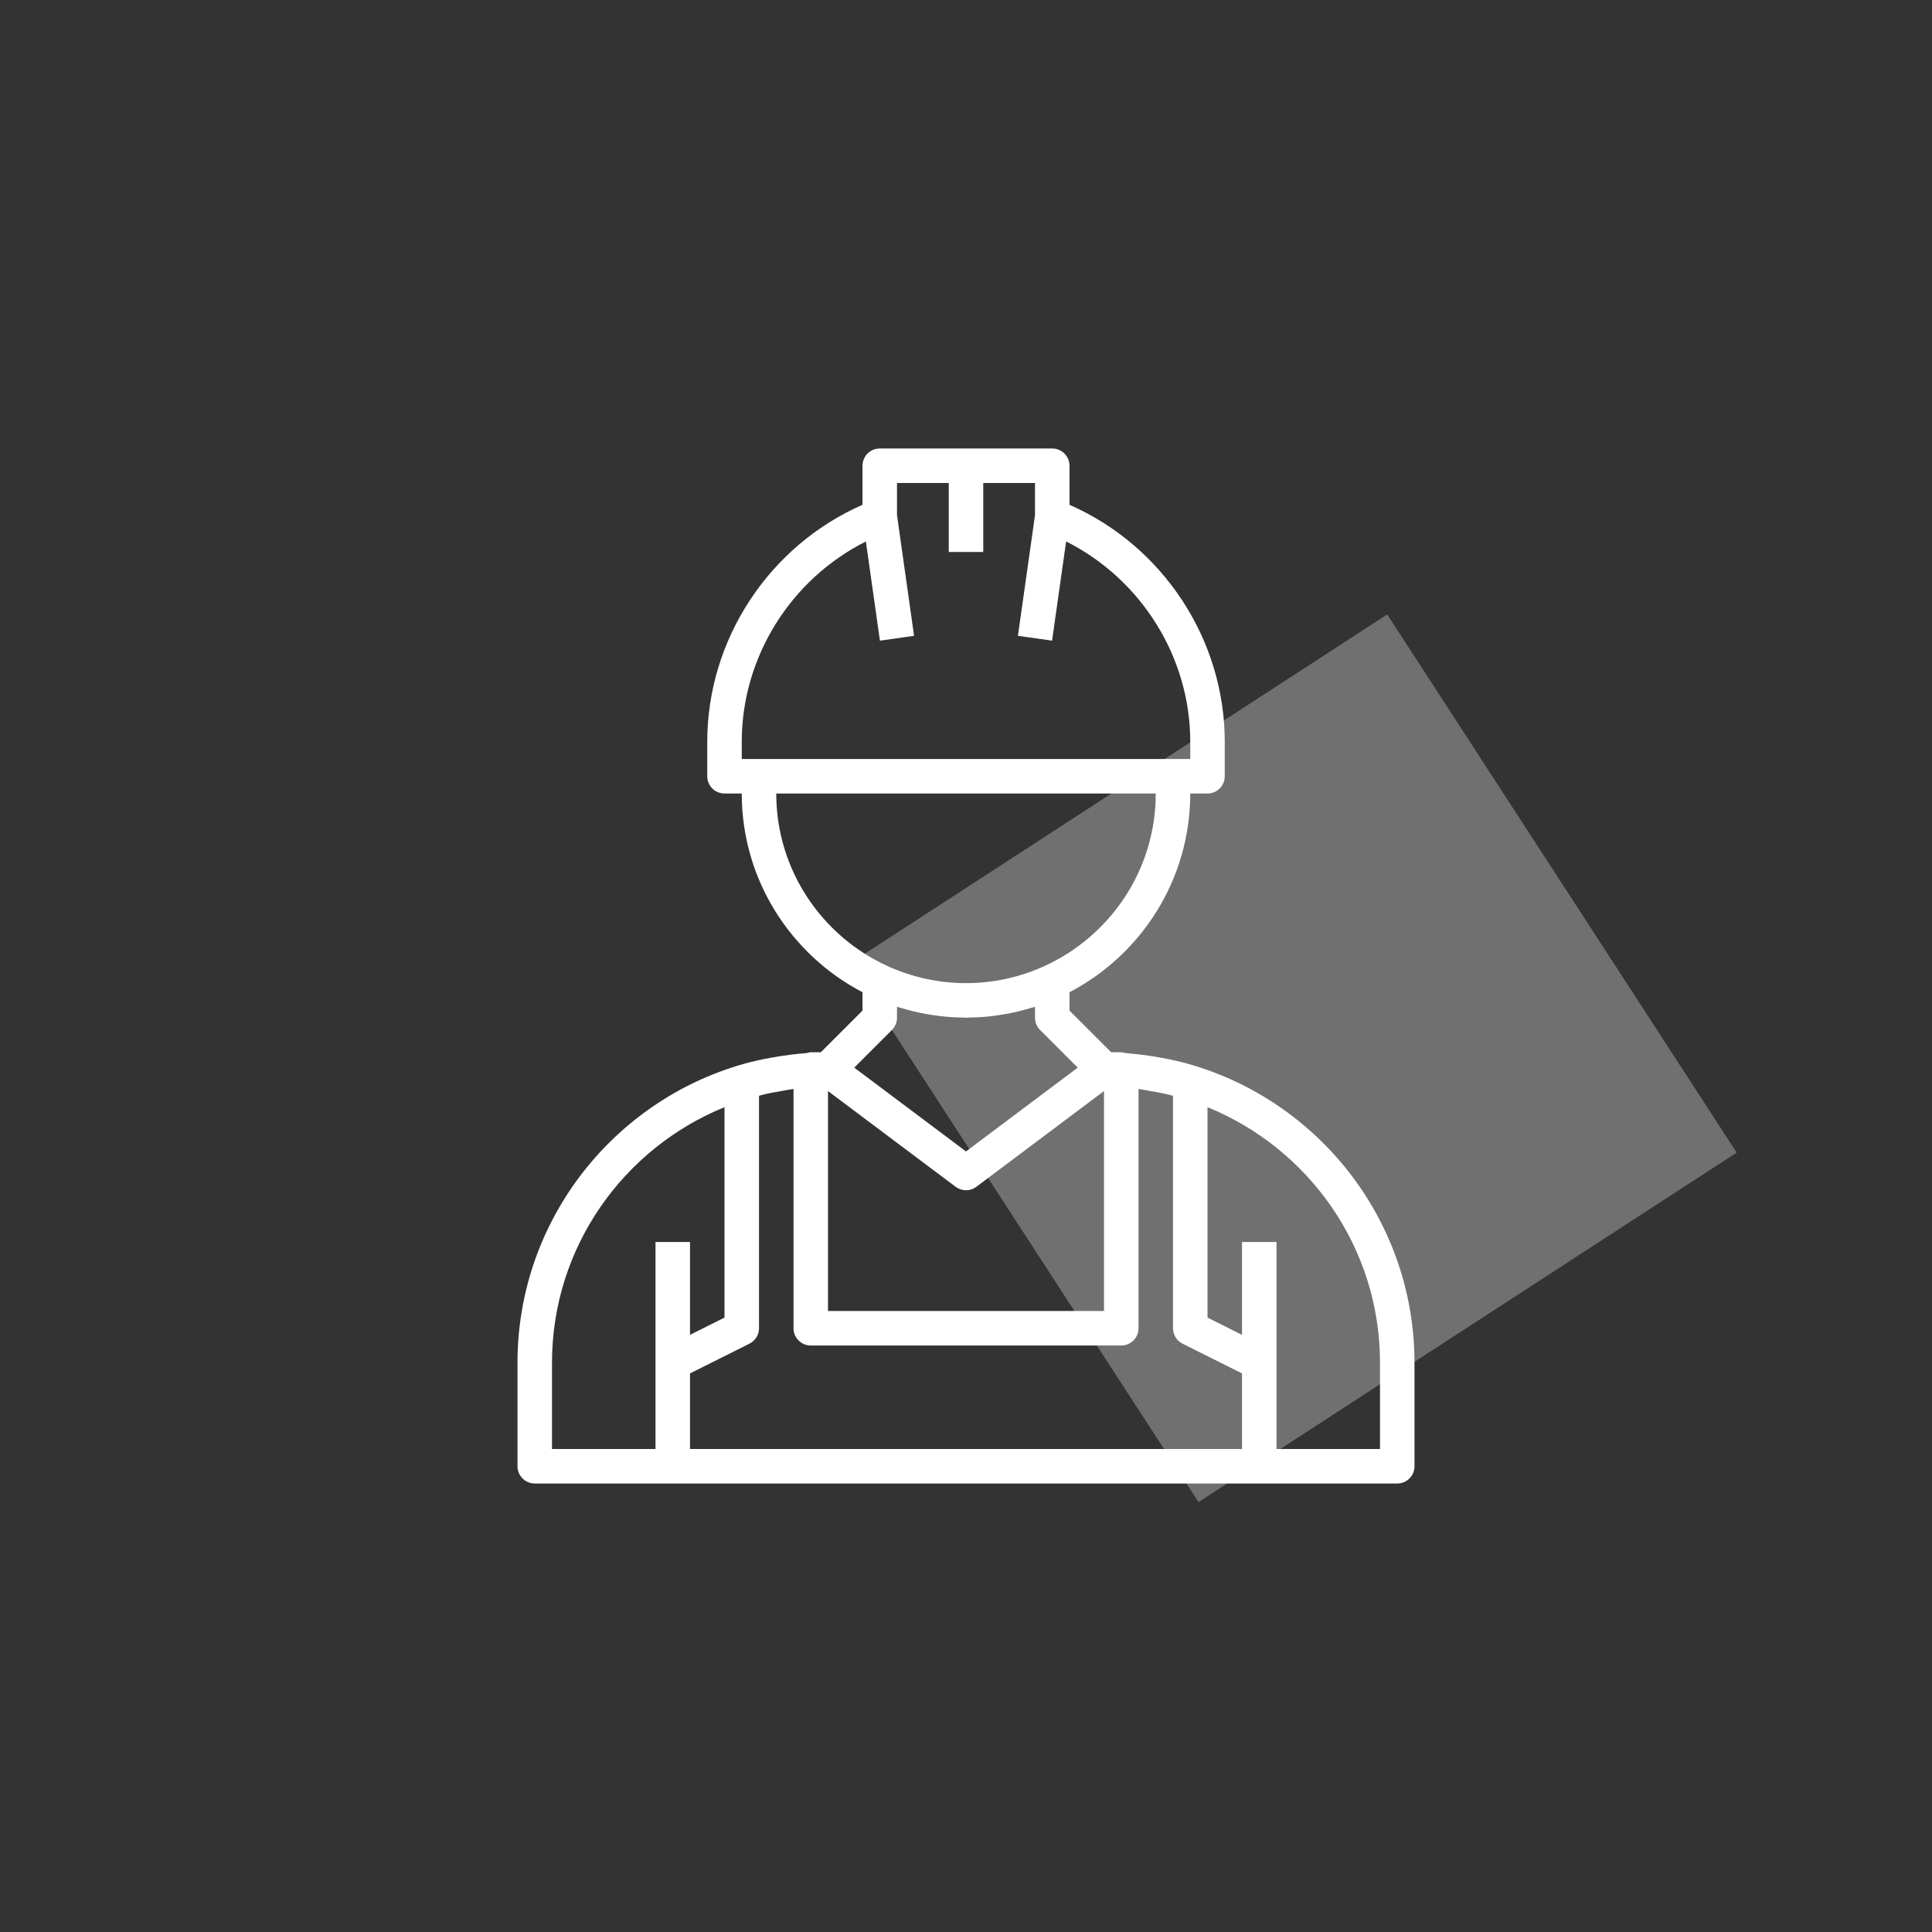
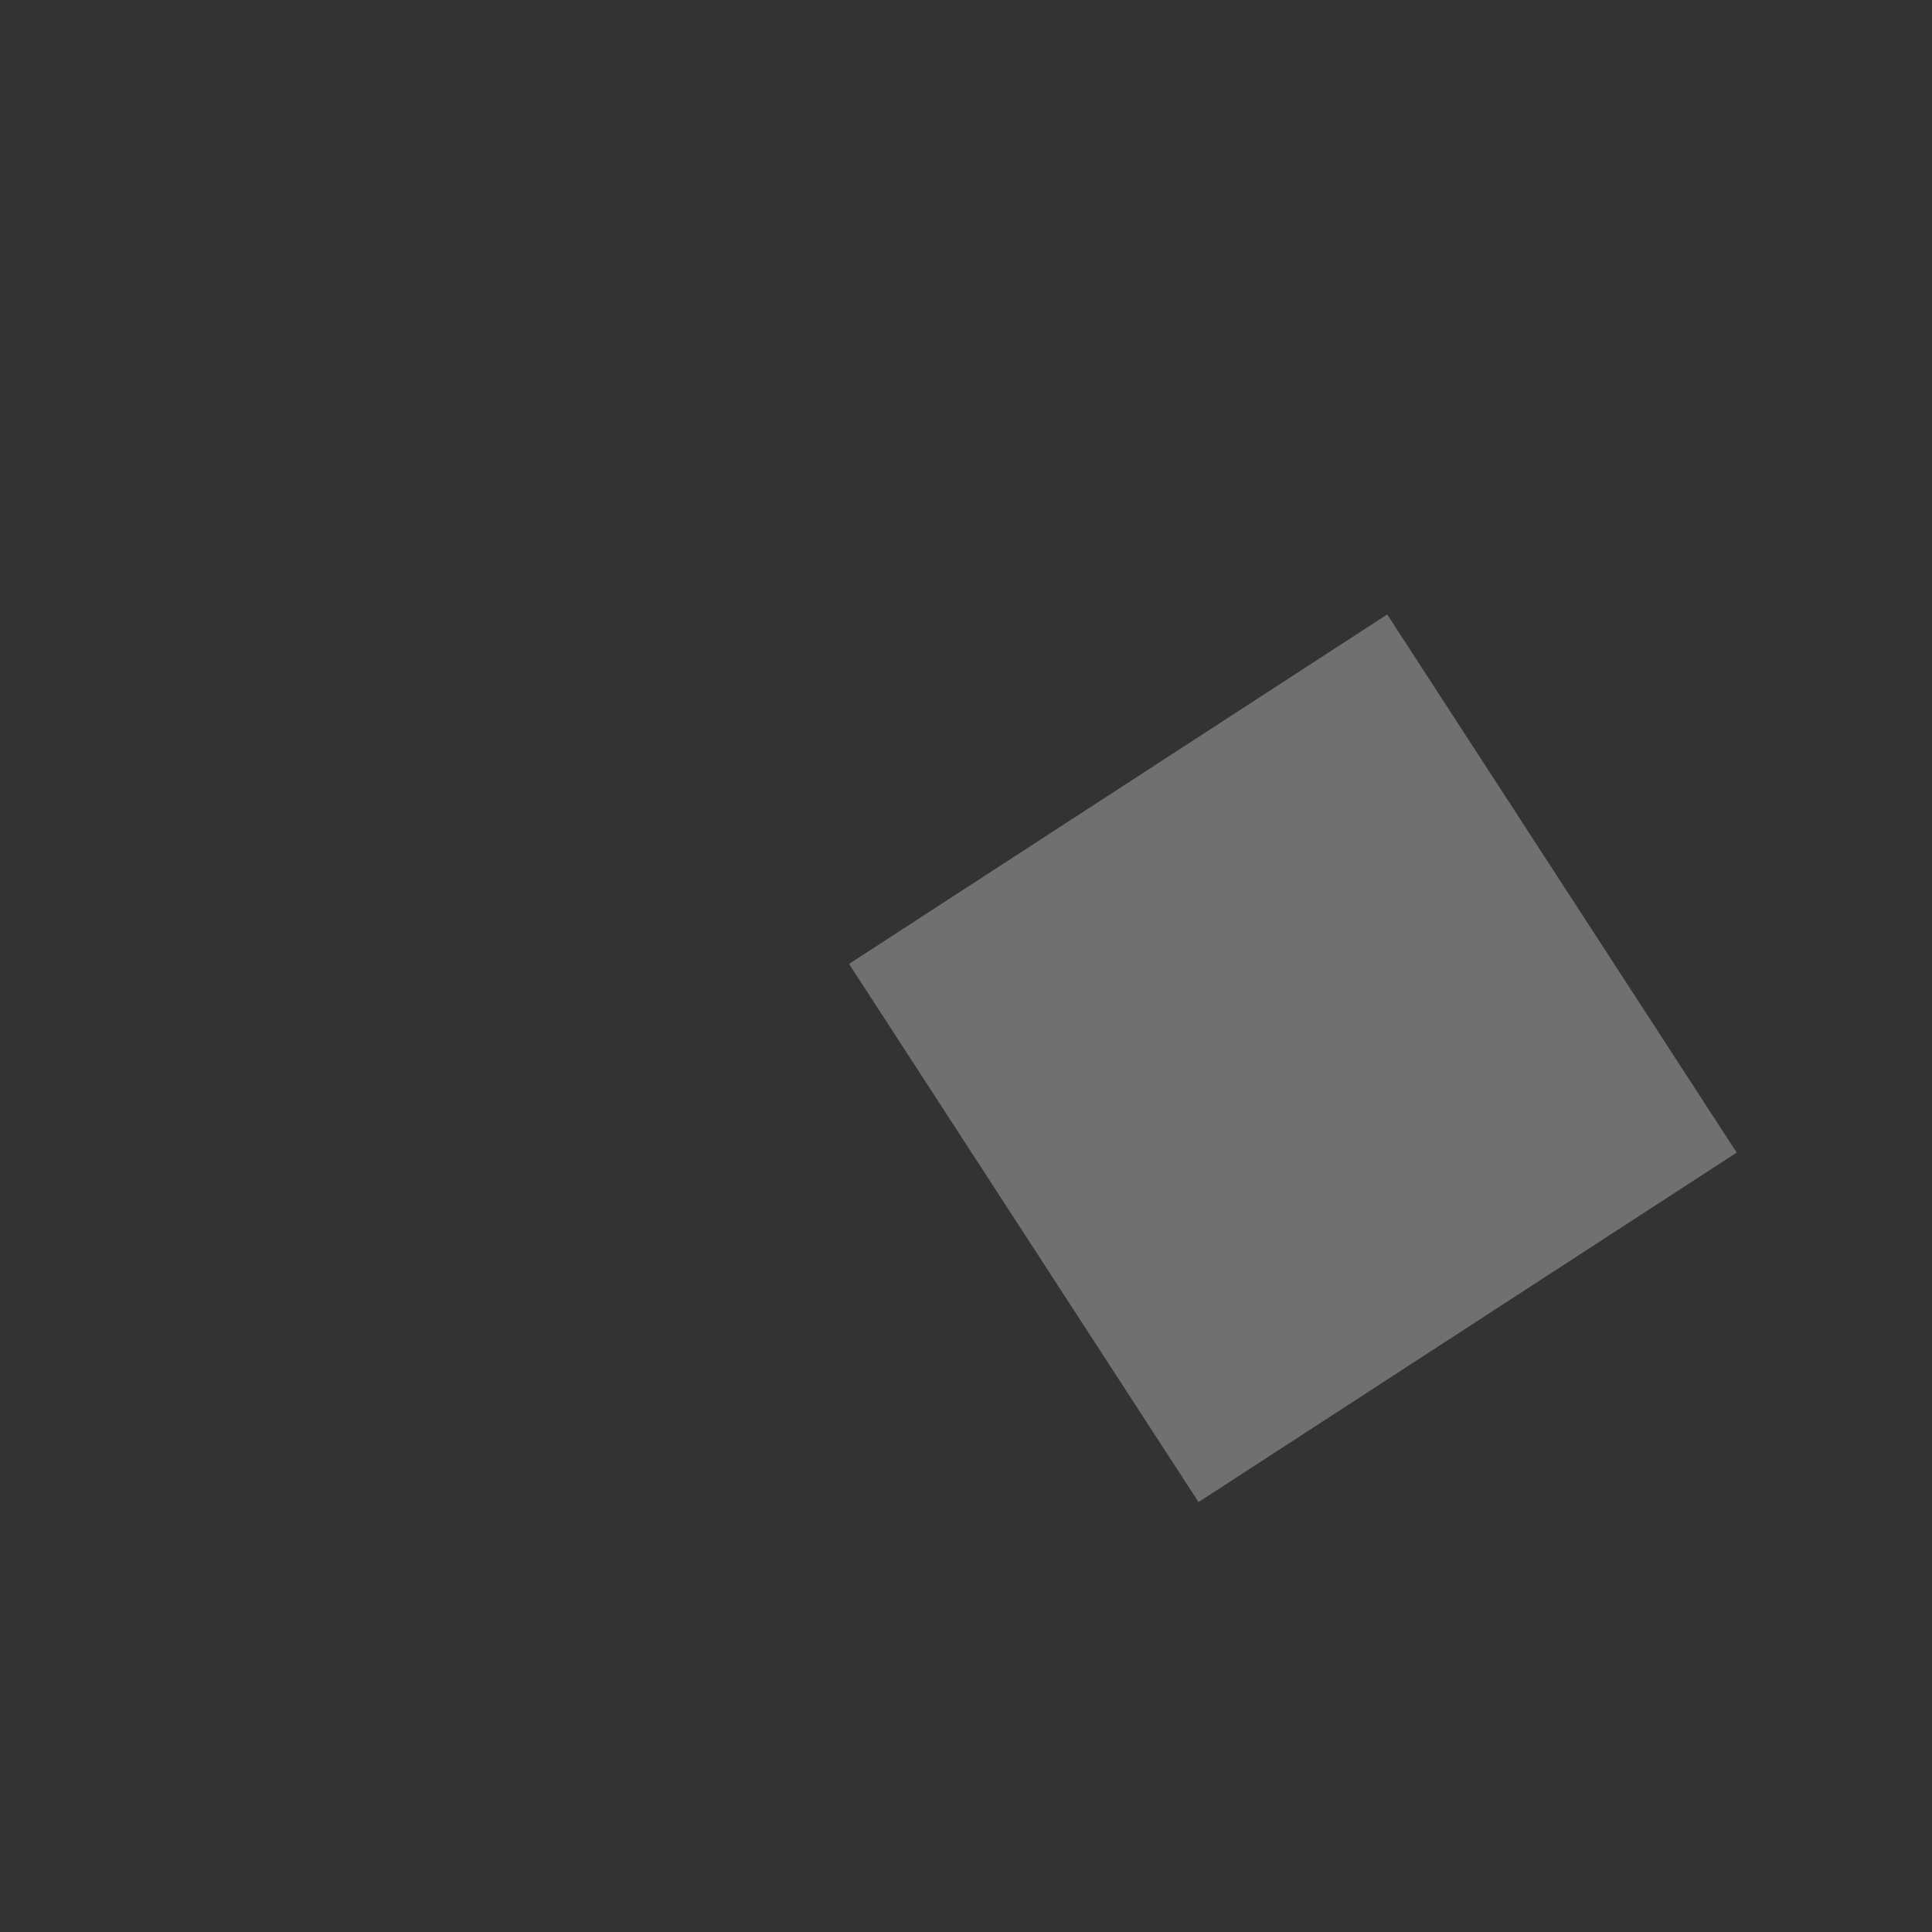
<svg xmlns="http://www.w3.org/2000/svg" width="280" height="280" viewBox="0 0 280 280" fill="none">
  <rect x="0" y="0" width="280" height="280" fill="#333333" stroke="none" />
  <rect x="123.047" y="139.699" width="93" height="93" transform="rotate(-33 123.047 139.699)" fill="white" fill-opacity="0.3" />
-   <path d="M118.965 152.5H117.5C117.3 152.5 117.123 152.57 116.935 152.615C116.59 152.638 116.245 152.678 115.9 152.708C115.485 152.745 115.075 152.798 114.662 152.845C113.677 152.963 112.697 153.113 111.72 153.295C111.327 153.368 110.932 153.433 110.542 153.518C109.27 153.79 108.007 154.102 106.762 154.485C106.75 154.487 106.742 154.497 106.73 154.5C88.377 160.177 75 177.302 75 197.5V212.5C75 213.88 76.118 215 77.5 215H202.5C203.882 215 205 213.88 205 212.5V197.5C205 177.302 191.622 160.177 173.267 154.5C173.255 154.495 173.247 154.487 173.235 154.485C171.987 154.102 170.725 153.79 169.455 153.518C169.065 153.435 168.67 153.37 168.278 153.295C167.303 153.113 166.322 152.963 165.335 152.845C164.922 152.795 164.512 152.745 164.097 152.708C163.752 152.675 163.41 152.638 163.062 152.615C162.877 152.57 162.7 152.5 162.5 152.5H161.035L155 146.465V143.802C165.385 138.372 172.5 127.51 172.5 115H175C176.382 115 177.5 113.88 177.5 112.5V107.5C177.5 92.67 168.527 79.088 155 73.162V67.5C155 66.12 153.882 65 152.5 65H127.5C126.118 65 125 66.12 125 67.5V73.162C111.473 79.088 102.5 92.67 102.5 107.5V112.5C102.5 113.88 103.618 115 105 115H107.5C107.5 127.51 114.615 138.372 125 143.802V146.465L118.965 152.5ZM166.468 158.073C167.465 158.235 168.458 158.42 169.443 158.658C169.63 158.703 169.812 158.763 170 158.813V192.5C170 193.448 170.535 194.313 171.383 194.738L180 199.045V210H100V199.045L108.618 194.735C109.465 194.313 110 193.448 110 192.5V158.81C110.188 158.762 110.37 158.703 110.557 158.655C111.54 158.418 112.535 158.233 113.533 158.07C113.963 158 114.385 157.905 114.823 157.847C114.883 157.84 114.942 157.84 115.002 157.832V192.5C115.002 193.88 116.12 195 117.502 195H162.502C163.885 195 165.002 193.88 165.002 192.5V157.835C165.062 157.842 165.123 157.842 165.183 157.85C165.615 157.907 166.038 158 166.468 158.073ZM160 158.125V190H120V158.125L138.5 172C138.945 172.332 139.473 172.5 140 172.5C140.527 172.5 141.055 172.332 141.5 172L160 158.125ZM80 197.5C80 180.753 90.365 166.412 105 160.46V190.953L100 193.453V180H95V210H80V197.5ZM200 197.5V210H185V180H180V193.455L175 190.955V160.46C189.635 166.412 200 180.753 200 197.5ZM107.5 107.5C107.5 95.215 114.617 83.933 125.49 78.475L127.525 92.85L132.475 92.15L130 74.66V70H137.5V80H142.5V70H150V74.66L147.525 92.147L152.475 92.847L154.51 78.472C165.383 83.933 172.5 95.215 172.5 107.5V110H169.873H110.128H107.5V107.5ZM112.5 115H167.5C167.5 126.1 160.878 135.662 151.385 140.002C144.135 143.312 135.865 143.312 128.612 140.002C119.122 135.662 112.5 126.1 112.5 115ZM131.547 146.345C131.977 146.462 132.407 146.58 132.84 146.678C133.307 146.783 133.78 146.873 134.257 146.96C134.785 147.055 135.312 147.135 135.842 147.203C136.267 147.258 136.693 147.315 137.123 147.353C137.905 147.423 138.687 147.457 139.472 147.472C139.65 147.475 139.822 147.5 140 147.5C140.178 147.5 140.35 147.475 140.527 147.472C141.312 147.46 142.095 147.423 142.878 147.353C143.308 147.315 143.732 147.258 144.157 147.203C144.687 147.135 145.215 147.055 145.743 146.96C146.218 146.875 146.69 146.785 147.16 146.678C147.595 146.58 148.023 146.46 148.453 146.345C148.97 146.205 149.493 146.072 150 145.91V147.5C150 148.162 150.262 148.8 150.732 149.268L156.195 154.73L140 166.875L123.805 154.73L129.268 149.268C129.738 148.8 130 148.162 130 147.5V145.91C130.507 146.075 131.027 146.205 131.547 146.345Z" fill="white" />
</svg>